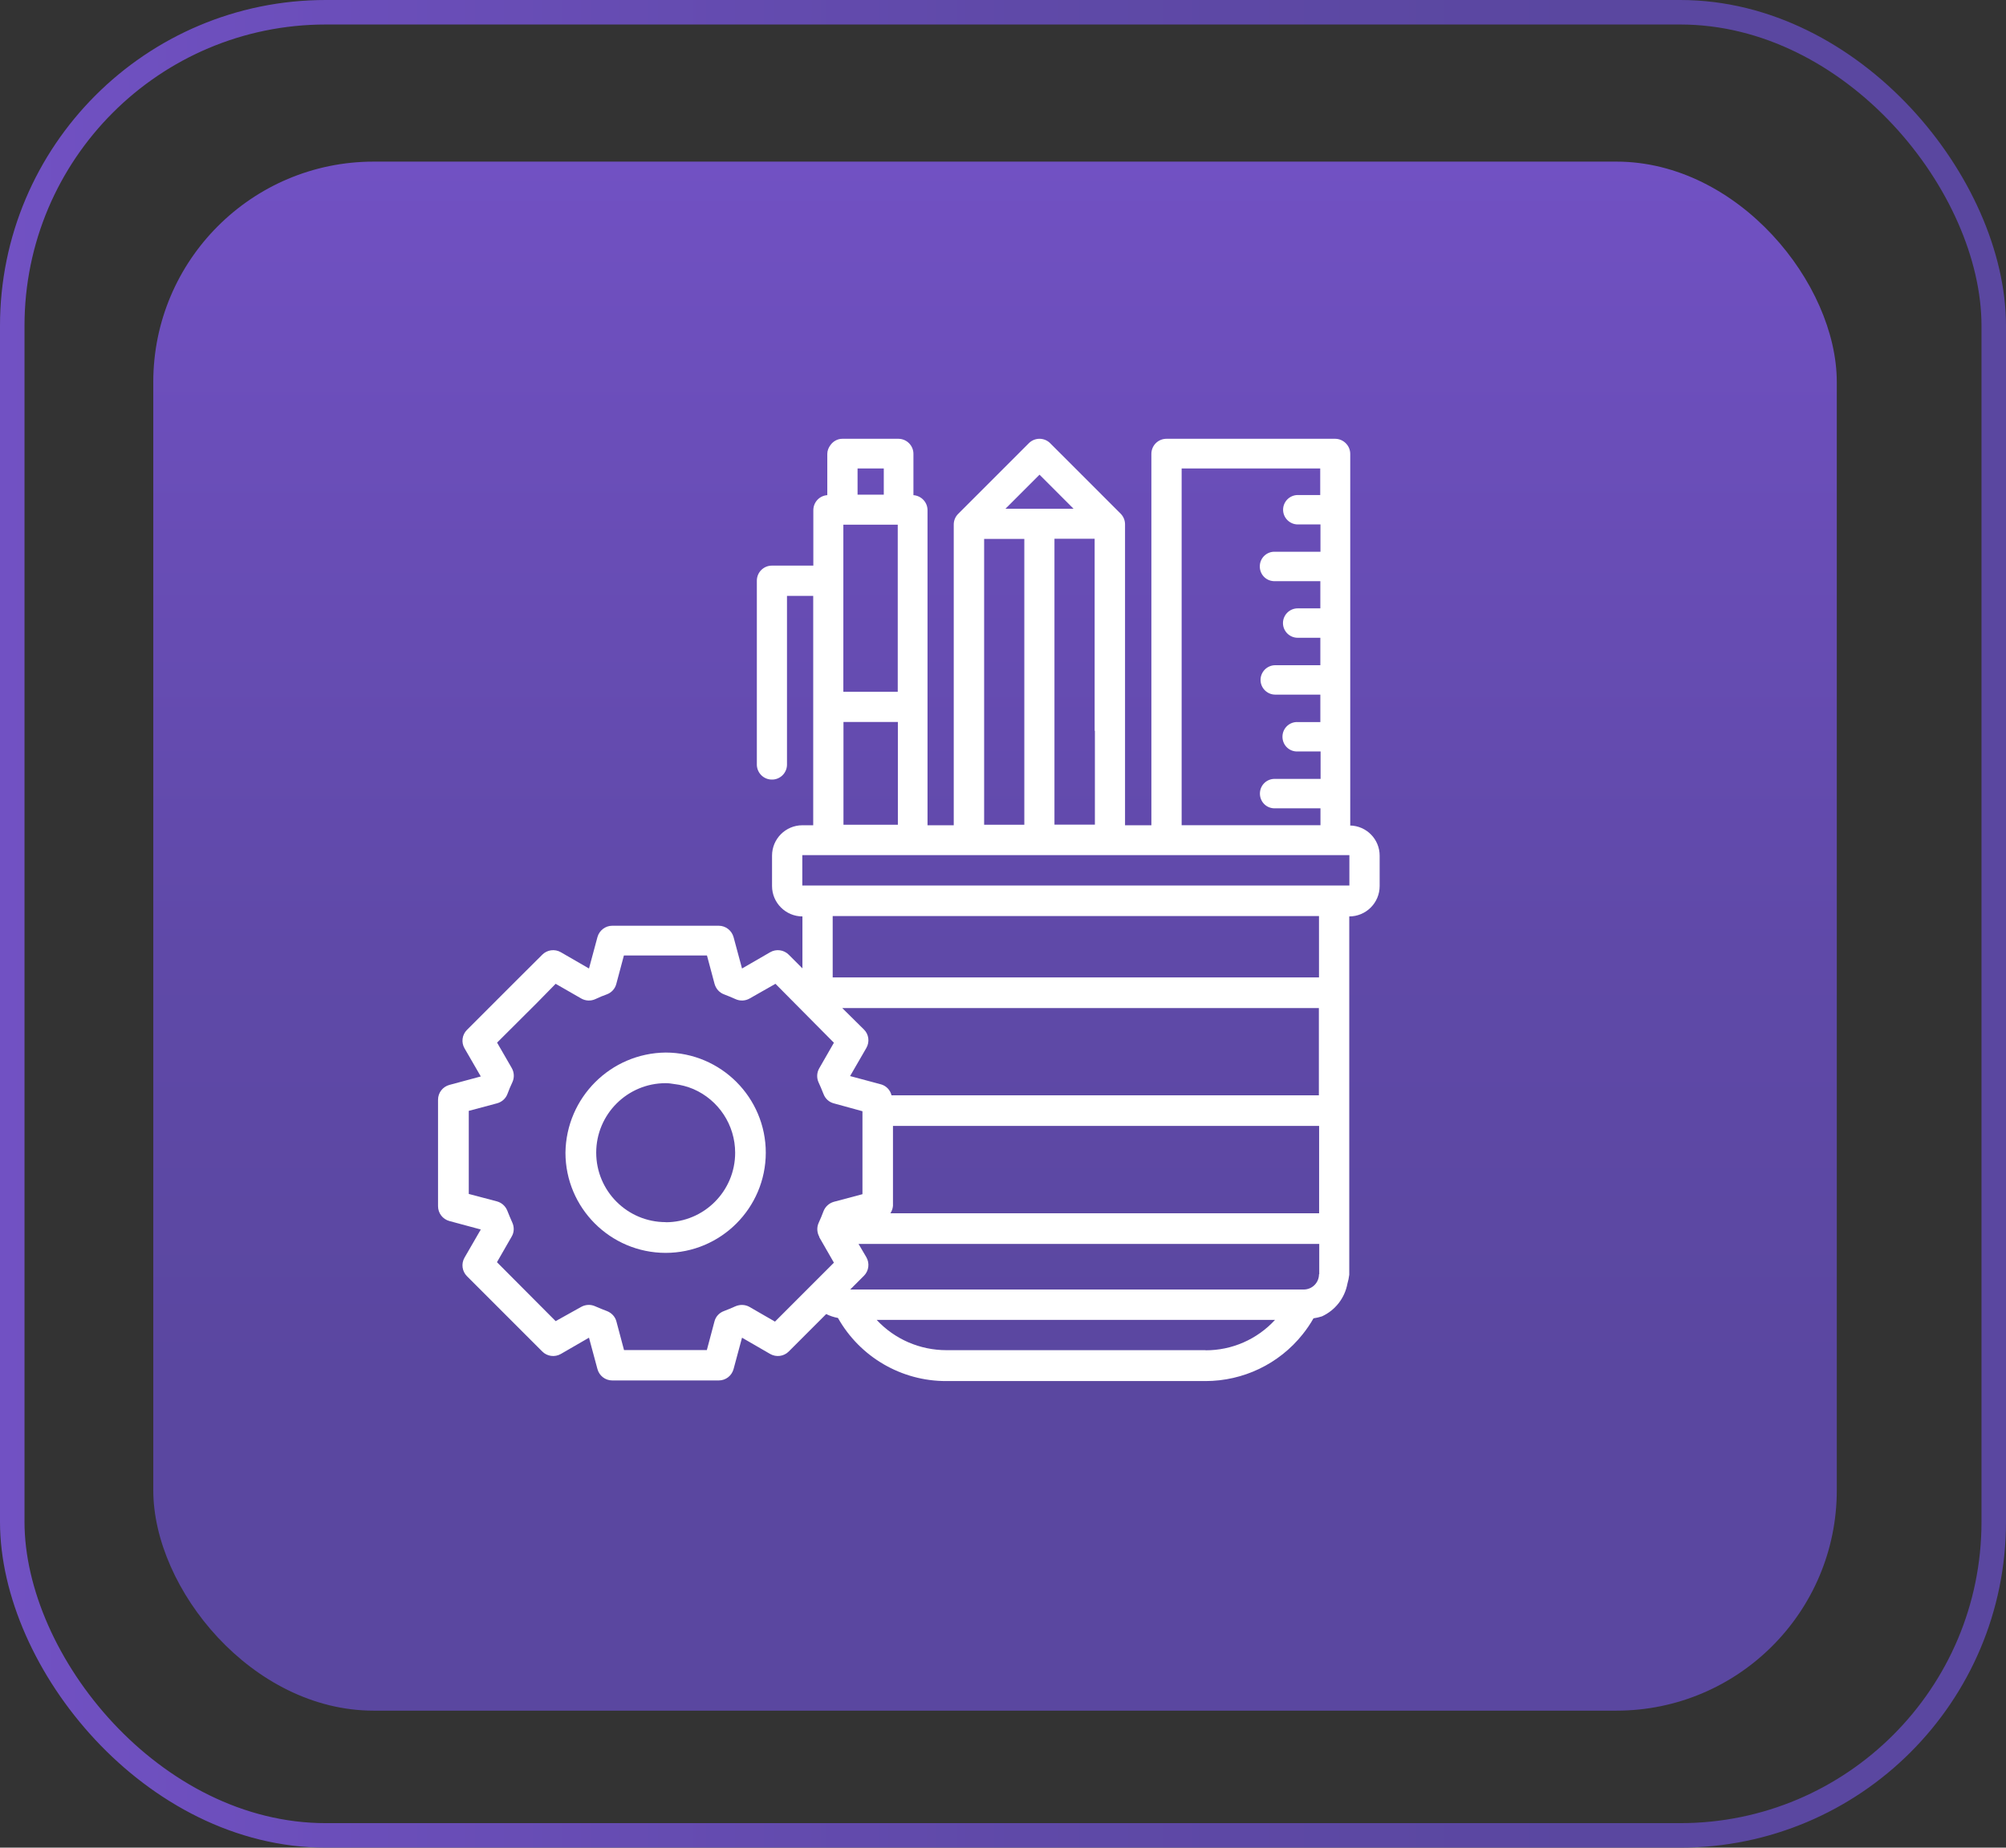
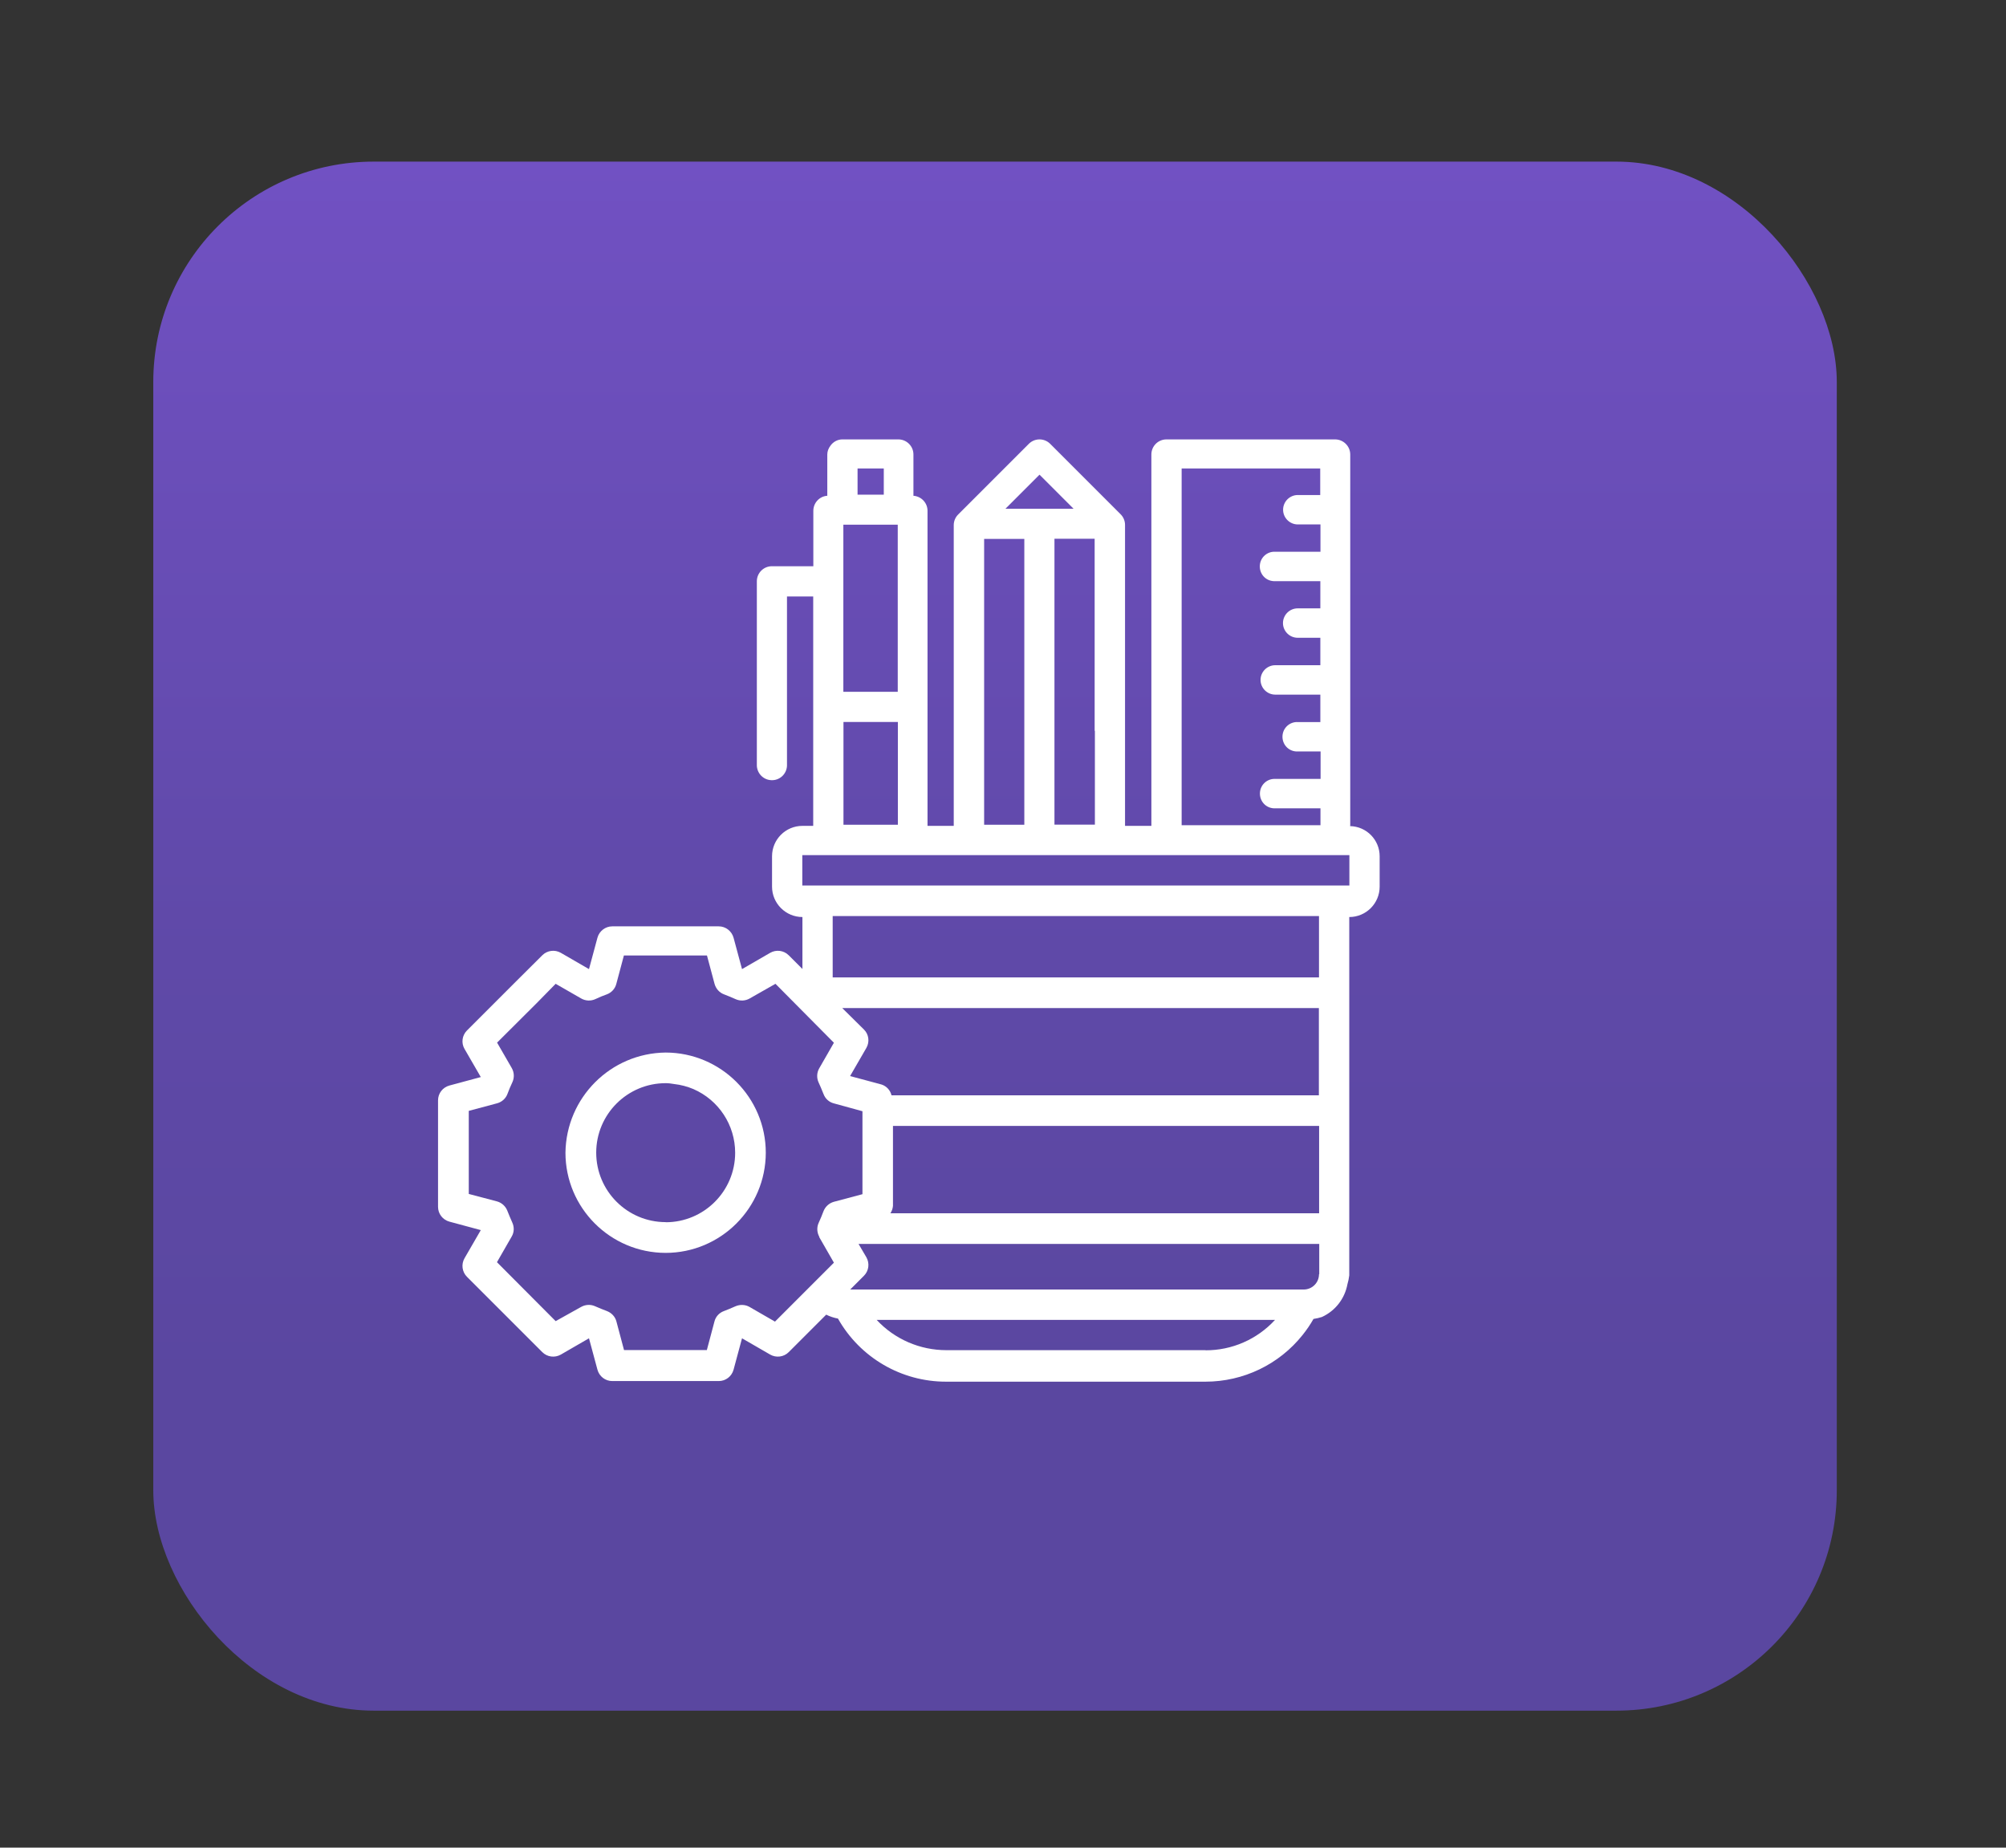
<svg xmlns="http://www.w3.org/2000/svg" xmlns:xlink="http://www.w3.org/1999/xlink" id="Capa_1" data-name="Capa 1" viewBox="0 0 163.72 150.79">
  <rect x="0" y="0" width="163.72" height="150.79" fill="#333333" stroke="none" />
  <defs>
    <linearGradient id="Degradado_sin_nombre_12" data-name="Degradado sin nombre 12" x1="0" y1="75.4" x2="163.72" y2="75.4" gradientUnits="userSpaceOnUse">
      <stop offset="0" stop-color="#7151c3" />
      <stop offset=".05" stop-color="#6f50c0" />
      <stop offset=".51" stop-color="#5f49a8" />
      <stop offset=".79" stop-color="#5a47a0" />
    </linearGradient>
    <linearGradient id="Degradado_sin_nombre_12-2" data-name="Degradado sin nombre 12" x1="81.22" y1="13.19" x2="81.22" y2="139.61" xlink:href="#Degradado_sin_nombre_12" />
  </defs>
-   <rect x="1" y="1" width="161.72" height="148.79" rx="25.59" ry="25.59" style="fill: none; stroke: url(#Degradado_sin_nombre_12); stroke-miterlimit: 10; stroke-width: 2px;" />
  <rect x="12.51" y="13.19" width="137.4" height="126.42" rx="17.99" ry="17.99" style="fill: url(#Degradado_sin_nombre_12-2); stroke-width: 0px;" />
  <g>
-     <path d="M110.2,67.33v-2.54s0-.04,0-.05c0-.02,0-.04,0-.06v-4.51s0-.04,0-.05c0-.02,0-.04,0-.06v-4.51s0-.04,0-.05c0-.02,0-.04,0-.06v-4.51s0-.04,0-.05c0-.02,0-.04,0-.06v-4.51s0-.04,0-.05c0-.02,0-.04,0-.06v-4.51s0-.04,0-.05c0-.02,0-.04,0-.06v-4.54c0-.67-.55-1.22-1.22-1.23h-13.78c-.68,0-1.23.55-1.23,1.23v30.31h-2.15v-24.56c0-.33-.13-.64-.36-.87l-5.75-5.75c-.48-.48-1.26-.48-1.74,0l-5.13,5.13-.64.64c-.23.23-.36.54-.36.87v24.54h-2.14v-25.71c0-.65-.5-1.18-1.15-1.23v-3.37c0-.67-.54-1.22-1.21-1.23h-4.6c-.38,0-.74.2-.96.51-.16.21-.26.46-.26.72v3.37c-.64.04-1.14.58-1.14,1.23v4.52h-3.38c-.68,0-1.23.55-1.23,1.23h0v14.94c-.03.68.49,1.26,1.17,1.29.68.04,1.26-.49,1.29-1.17,0-.04,0-.08,0-.12v-13.7h2.14v18.72h-.88c-1.37,0-2.48,1.11-2.48,2.48v2.48c0,1.37,1.12,2.48,2.48,2.48v4.24l-1.12-1.12c-.4-.4-1.02-.48-1.51-.2l-2.3,1.33-.69-2.56c-.15-.54-.64-.93-1.21-.93h-8.69c-.56,0-1.06.38-1.21.93l-.69,2.56-2.3-1.33c-.49-.28-1.11-.2-1.51.2l-2.17,2.16-3.98,3.98c-.4.4-.48,1.02-.2,1.5l1.33,2.3-2.56.69c-.55.15-.93.64-.93,1.21v8.69c0,.57.38,1.06.93,1.21l2.56.69-1.33,2.3c-.28.49-.2,1.11.2,1.51l6.15,6.15c.4.4,1.02.48,1.51.2l2.3-1.33.69,2.56c.15.55.64.93,1.21.93h8.69c.57,0,1.06-.38,1.21-.93l.69-2.56,2.3,1.33c.49.28,1.11.2,1.51-.2l3.06-3.06c.3.15.63.26.96.32,1.8,3.19,5.18,5.16,8.84,5.15h21.15c3.09,0,6.01-1.4,7.93-3.81.33-.41.63-.85.89-1.31.23-.03.47-.09.69-.16,1.09-.5,1.86-1.49,2.08-2.67.07-.24.12-.48.15-.73v-29.24c1.37,0,2.48-1.11,2.48-2.48v-2.48c0-1.34-1.07-2.43-2.41-2.46ZM96.42,38.23h11.33v2.17h-1.83c-.66,0-1.2.54-1.2,1.2s.54,1.2,1.2,1.2h1.85v2.23h-3.69c-.66-.04-1.23.47-1.26,1.14s.47,1.23,1.14,1.26c.04,0,.08,0,.12,0h3.68v2.22h-1.85c-.66,0-1.2.54-1.2,1.2s.54,1.2,1.2,1.2h1.85v2.24h-3.68c-.66,0-1.2.54-1.2,1.2s.54,1.2,1.2,1.2h3.68v2.24h-1.83c-.66-.04-1.23.47-1.26,1.14s.47,1.23,1.14,1.26c.04,0,.08,0,.12,0h1.85v2.24h-3.69c-.66-.04-1.23.47-1.26,1.14s.47,1.23,1.14,1.26c.04,0,.08,0,.12,0h3.68v1.38h-11.33v-29.12ZM89.36,59.65v7.65h-3.3v-23.33h3.28v15.67ZM84.84,38.74l2.78,2.78h-5.56l2.78-2.78ZM80.32,43.98h3.28v23.33h-3.28v-23.33ZM69.99,38.23h2.14v2.14h-2.14v-2.14ZM68.83,42.82h4.44v13.64h-4.44v-13.64ZM68.84,58.92h4.44v8.39h-4.44v-8.39ZM66.86,100.96l1.2,2.09-4.81,4.81-2.08-1.2c-.35-.2-.78-.21-1.15-.05-.32.14-.64.28-.94.39-.38.14-.67.45-.77.85l-.62,2.33h-6.76l-.62-2.33c-.1-.39-.39-.7-.77-.85-.32-.12-.64-.25-.96-.39-.37-.17-.79-.15-1.15.05l-2.08,1.16-4.79-4.81,1.2-2.09c.21-.35.22-.78.05-1.15-.14-.32-.28-.64-.4-.95-.14-.37-.45-.66-.84-.77l-2.31-.61v-6.78l2.32-.62c.39-.11.7-.39.84-.77.12-.32.25-.64.4-.95.17-.37.15-.8-.05-1.15l-1.2-2.08,3.24-3.23,1.54-1.57,2.09,1.2c.35.2.78.22,1.15.05.32-.15.62-.28.94-.39.38-.14.67-.46.77-.85l.62-2.32h6.78l.62,2.32c.11.39.39.71.77.85.32.12.62.25.94.39.37.17.8.15,1.15-.05l2.11-1.2,4.77,4.81-1.2,2.09c-.2.35-.22.78-.05,1.15.13.27.24.55.35.82l.05.12c.14.38.45.67.85.77l2.33.64v6.77l-2.33.62c-.39.11-.7.39-.85.77-.12.32-.25.64-.39.94-.17.37-.15.79.05,1.15ZM107.64,89.39h-34.88c-.1-.42-.41-.75-.81-.88l-1-.27-1.57-.42,1.33-2.3c.28-.49.2-1.11-.2-1.5l-1.77-1.75h38.9v7.12ZM98.39,110.19h-21.15c-2.16,0-4.22-.89-5.69-2.47h0s32.51,0,32.51,0c-1.46,1.59-3.52,2.49-5.67,2.48ZM107.65,103.99c0,.69-.55,1.24-1.23,1.25h0s-37.03,0-37.03,0l1.12-1.12c.4-.4.48-1.02.2-1.51l-.64-1.09h37.6v2.47h0ZM107.65,99.02h-34.98c.12-.18.19-.39.21-.61v-6.52h34.78v7.13h0ZM107.65,79.77h-39.69v-5.01h39.69v5.01h0ZM110.13,72.27h-44.65v-2.48h44.65v2.48h0Z" style="fill: #fff; stroke-width: 0px;" />
+     <path d="M110.2,67.33v-2.54s0-.04,0-.05c0-.02,0-.04,0-.06v-4.51s0-.04,0-.05c0-.02,0-.04,0-.06v-4.51s0-.04,0-.05c0-.02,0-.04,0-.06v-4.51c0-.02,0-.04,0-.06v-4.51s0-.04,0-.05c0-.02,0-.04,0-.06v-4.51s0-.04,0-.05c0-.02,0-.04,0-.06v-4.54c0-.67-.55-1.22-1.22-1.23h-13.78c-.68,0-1.23.55-1.23,1.23v30.31h-2.15v-24.56c0-.33-.13-.64-.36-.87l-5.75-5.75c-.48-.48-1.26-.48-1.74,0l-5.13,5.13-.64.64c-.23.23-.36.54-.36.87v24.54h-2.14v-25.71c0-.65-.5-1.18-1.15-1.23v-3.37c0-.67-.54-1.22-1.21-1.23h-4.6c-.38,0-.74.2-.96.51-.16.21-.26.46-.26.72v3.37c-.64.04-1.14.58-1.14,1.23v4.52h-3.38c-.68,0-1.23.55-1.23,1.23h0v14.94c-.03.68.49,1.26,1.17,1.29.68.04,1.26-.49,1.29-1.17,0-.04,0-.08,0-.12v-13.7h2.14v18.72h-.88c-1.37,0-2.48,1.11-2.48,2.48v2.48c0,1.37,1.12,2.48,2.48,2.48v4.24l-1.12-1.12c-.4-.4-1.02-.48-1.51-.2l-2.3,1.33-.69-2.56c-.15-.54-.64-.93-1.21-.93h-8.69c-.56,0-1.06.38-1.21.93l-.69,2.56-2.3-1.33c-.49-.28-1.11-.2-1.51.2l-2.17,2.16-3.98,3.98c-.4.4-.48,1.02-.2,1.5l1.33,2.3-2.56.69c-.55.15-.93.64-.93,1.21v8.69c0,.57.38,1.06.93,1.21l2.56.69-1.33,2.3c-.28.49-.2,1.11.2,1.51l6.15,6.15c.4.4,1.02.48,1.51.2l2.3-1.33.69,2.56c.15.55.64.93,1.21.93h8.69c.57,0,1.06-.38,1.21-.93l.69-2.56,2.3,1.33c.49.28,1.11.2,1.51-.2l3.06-3.06c.3.15.63.26.96.32,1.8,3.19,5.18,5.16,8.84,5.15h21.15c3.09,0,6.01-1.4,7.93-3.81.33-.41.63-.85.89-1.31.23-.03.47-.09.69-.16,1.09-.5,1.86-1.49,2.08-2.67.07-.24.12-.48.15-.73v-29.24c1.37,0,2.48-1.11,2.48-2.48v-2.48c0-1.34-1.07-2.43-2.41-2.46ZM96.42,38.23h11.33v2.17h-1.83c-.66,0-1.2.54-1.2,1.2s.54,1.2,1.2,1.2h1.85v2.23h-3.69c-.66-.04-1.23.47-1.26,1.14s.47,1.23,1.14,1.26c.04,0,.08,0,.12,0h3.68v2.22h-1.85c-.66,0-1.2.54-1.2,1.2s.54,1.2,1.2,1.2h1.85v2.24h-3.68c-.66,0-1.2.54-1.2,1.2s.54,1.2,1.2,1.2h3.68v2.24h-1.83c-.66-.04-1.23.47-1.26,1.14s.47,1.23,1.14,1.26c.04,0,.08,0,.12,0h1.85v2.24h-3.69c-.66-.04-1.23.47-1.26,1.14s.47,1.23,1.14,1.26c.04,0,.08,0,.12,0h3.68v1.38h-11.33v-29.12ZM89.36,59.65v7.65h-3.3v-23.33h3.28v15.67ZM84.84,38.74l2.78,2.78h-5.56l2.78-2.78ZM80.32,43.98h3.28v23.33h-3.28v-23.33ZM69.99,38.23h2.14v2.14h-2.14v-2.14ZM68.83,42.82h4.44v13.64h-4.44v-13.64ZM68.84,58.92h4.44v8.39h-4.44v-8.39ZM66.86,100.96l1.2,2.09-4.81,4.81-2.08-1.2c-.35-.2-.78-.21-1.15-.05-.32.14-.64.28-.94.39-.38.14-.67.45-.77.85l-.62,2.33h-6.76l-.62-2.33c-.1-.39-.39-.7-.77-.85-.32-.12-.64-.25-.96-.39-.37-.17-.79-.15-1.15.05l-2.08,1.16-4.79-4.81,1.2-2.09c.21-.35.22-.78.05-1.15-.14-.32-.28-.64-.4-.95-.14-.37-.45-.66-.84-.77l-2.31-.61v-6.78l2.32-.62c.39-.11.7-.39.84-.77.12-.32.25-.64.4-.95.17-.37.15-.8-.05-1.15l-1.2-2.08,3.24-3.23,1.54-1.57,2.09,1.2c.35.2.78.22,1.15.05.32-.15.62-.28.94-.39.38-.14.67-.46.77-.85l.62-2.32h6.78l.62,2.32c.11.39.39.71.77.85.32.12.62.25.94.39.37.17.8.15,1.15-.05l2.11-1.2,4.77,4.81-1.2,2.09c-.2.35-.22.78-.05,1.15.13.27.24.55.35.82l.05.12c.14.38.45.67.85.77l2.33.64v6.77l-2.33.62c-.39.11-.7.39-.85.77-.12.32-.25.64-.39.94-.17.37-.15.79.05,1.15ZM107.64,89.39h-34.88c-.1-.42-.41-.75-.81-.88l-1-.27-1.57-.42,1.33-2.3c.28-.49.2-1.11-.2-1.5l-1.77-1.75h38.9v7.12ZM98.39,110.19h-21.15c-2.16,0-4.22-.89-5.69-2.47h0s32.51,0,32.51,0c-1.46,1.59-3.52,2.49-5.67,2.48ZM107.65,103.99c0,.69-.55,1.24-1.23,1.25h0s-37.03,0-37.03,0l1.12-1.12c.4-.4.48-1.02.2-1.51l-.64-1.09h37.6v2.47h0ZM107.65,99.02h-34.98c.12-.18.19-.39.21-.61v-6.52h34.78v7.13h0ZM107.65,79.77h-39.69v-5.01h39.69v5.01h0ZM110.13,72.27h-44.65v-2.48h44.65v2.48h0Z" style="fill: #fff; stroke-width: 0px;" />
    <path d="M54.33,85.9h0c-4.5.05-8.12,3.68-8.18,8.17,0,4.51,3.66,8.17,8.17,8.18,4.51,0,8.17-3.66,8.18-8.17,0-4.51-3.66-8.17-8.17-8.18ZM54.33,99.74c-3.13,0-5.67-2.54-5.67-5.67s2.54-5.67,5.67-5.67c.23,0,.46.03.69.07.54.06,1.07.2,1.57.41,2.07.9,3.41,2.94,3.41,5.2h0c0,3.13-2.54,5.67-5.67,5.67Z" style="fill: #fff; stroke-width: 0px;" />
  </g>
</svg>